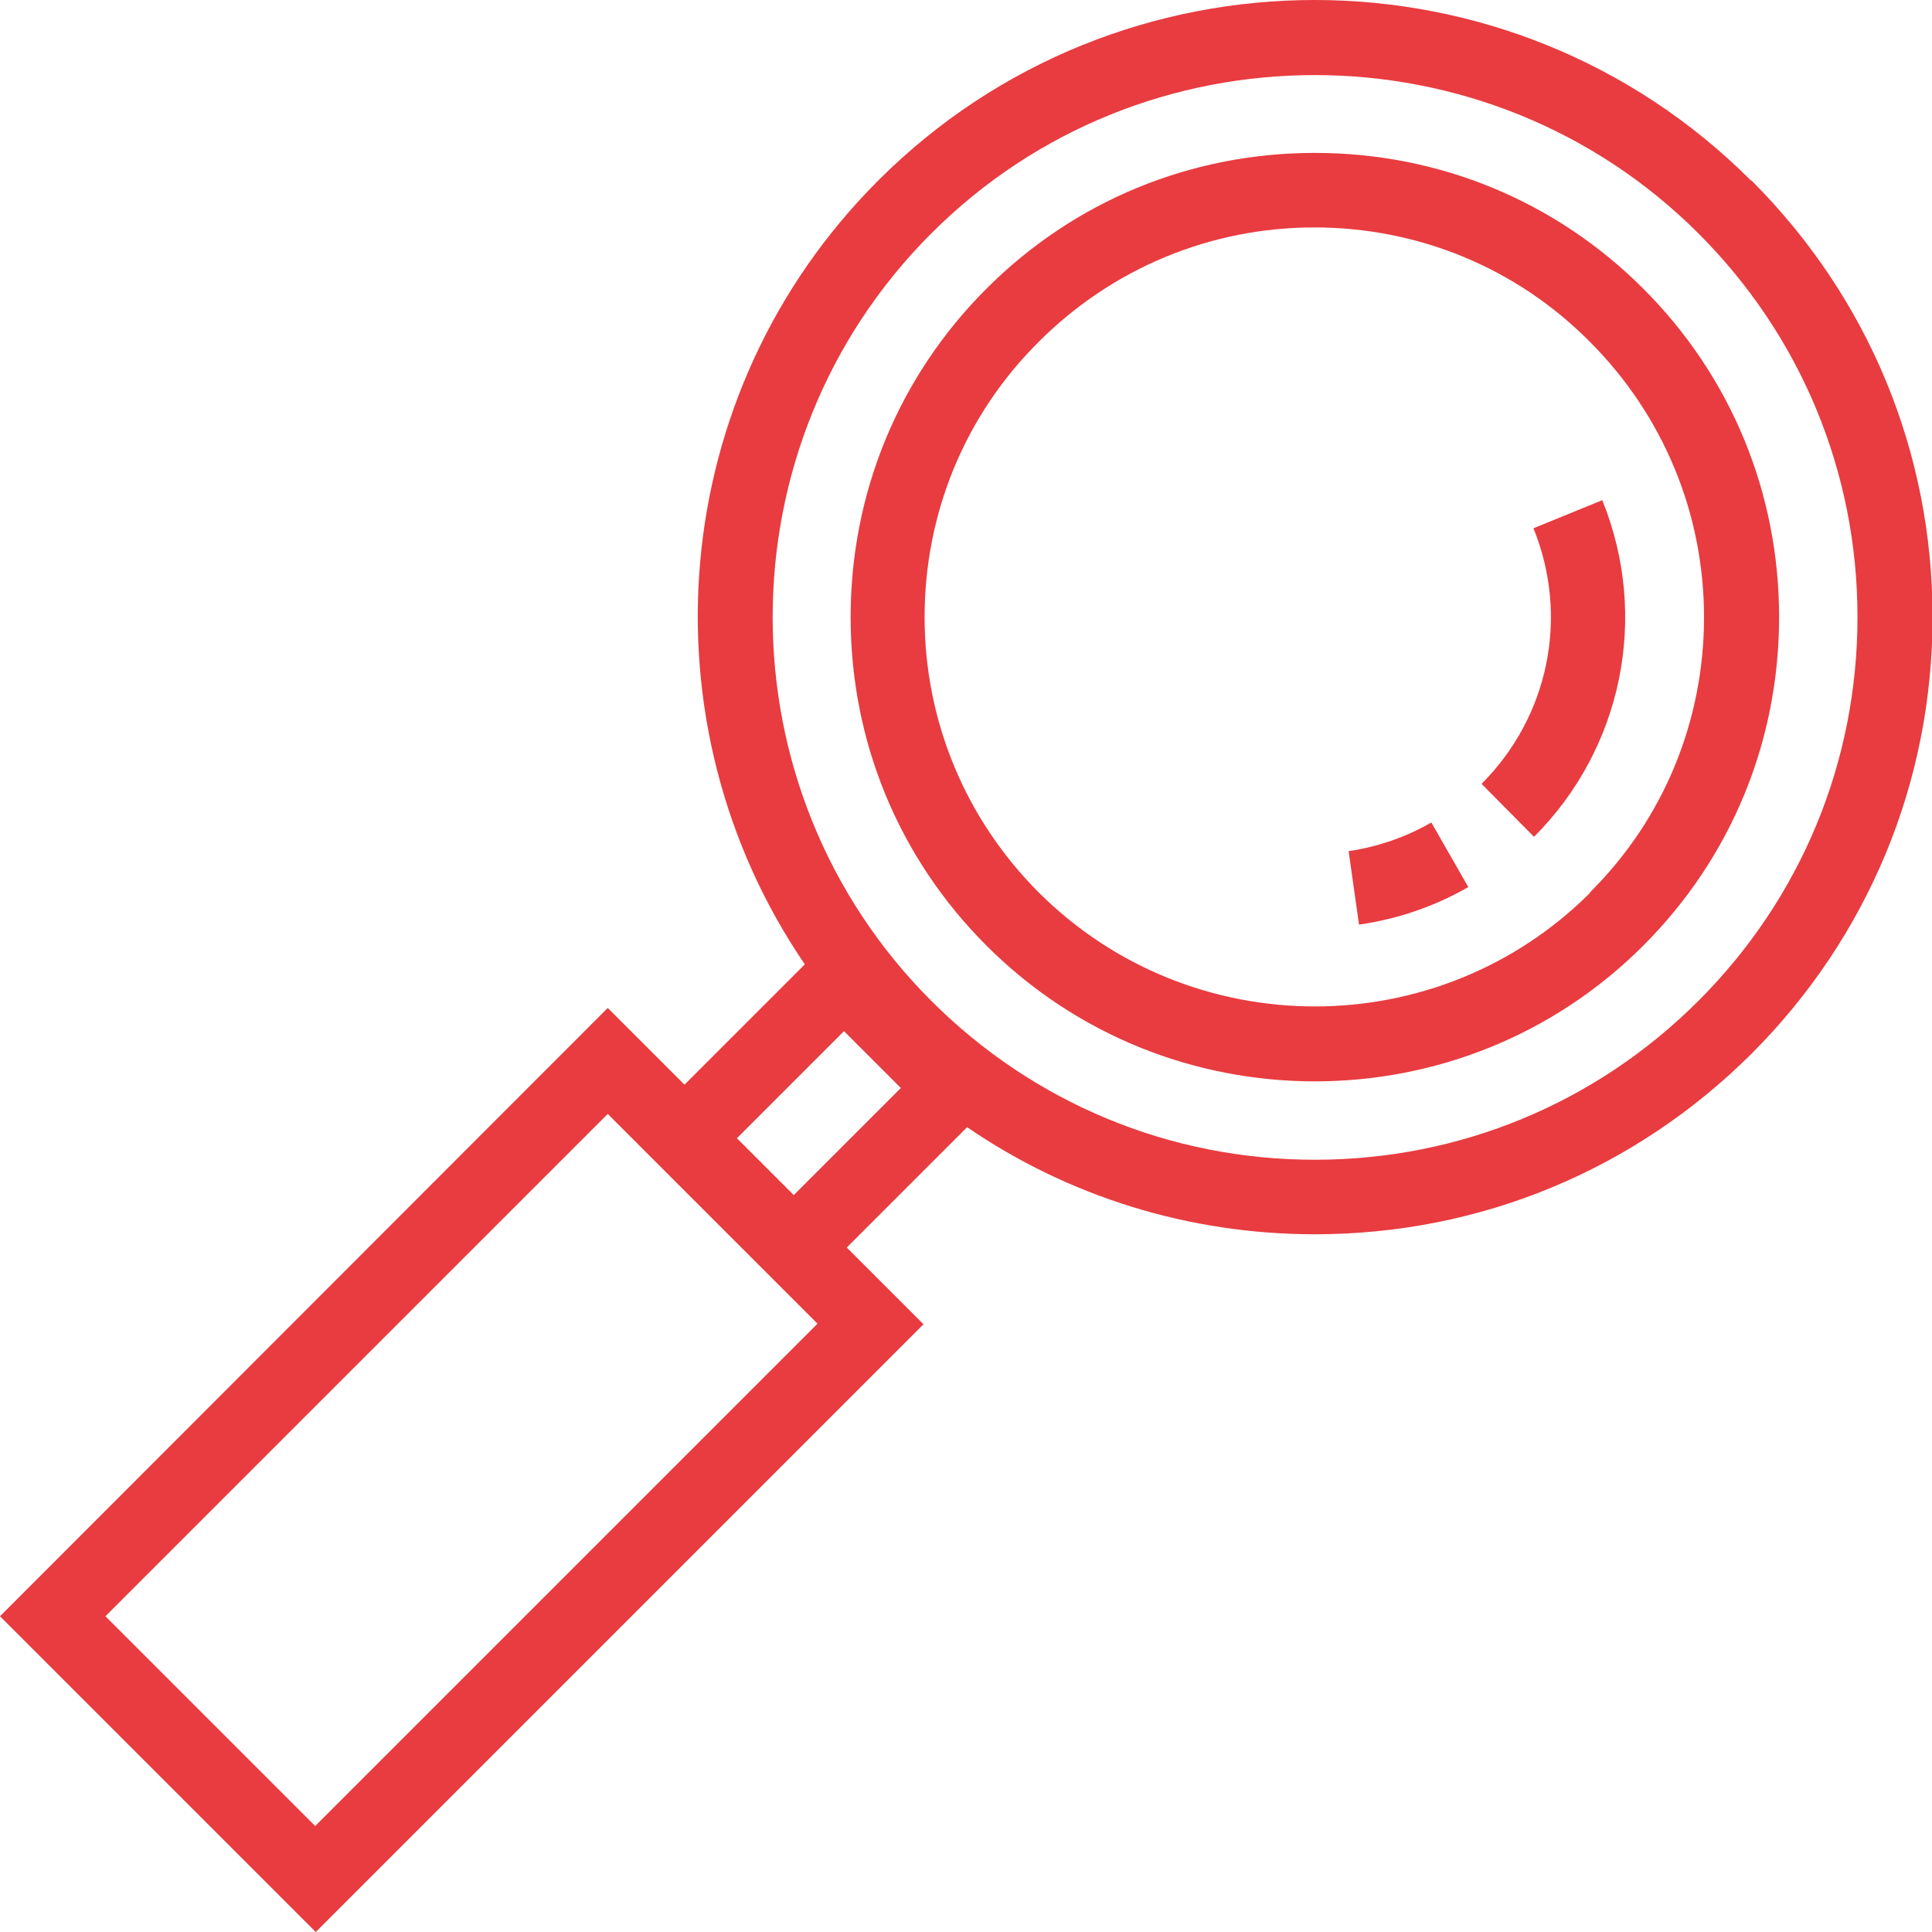
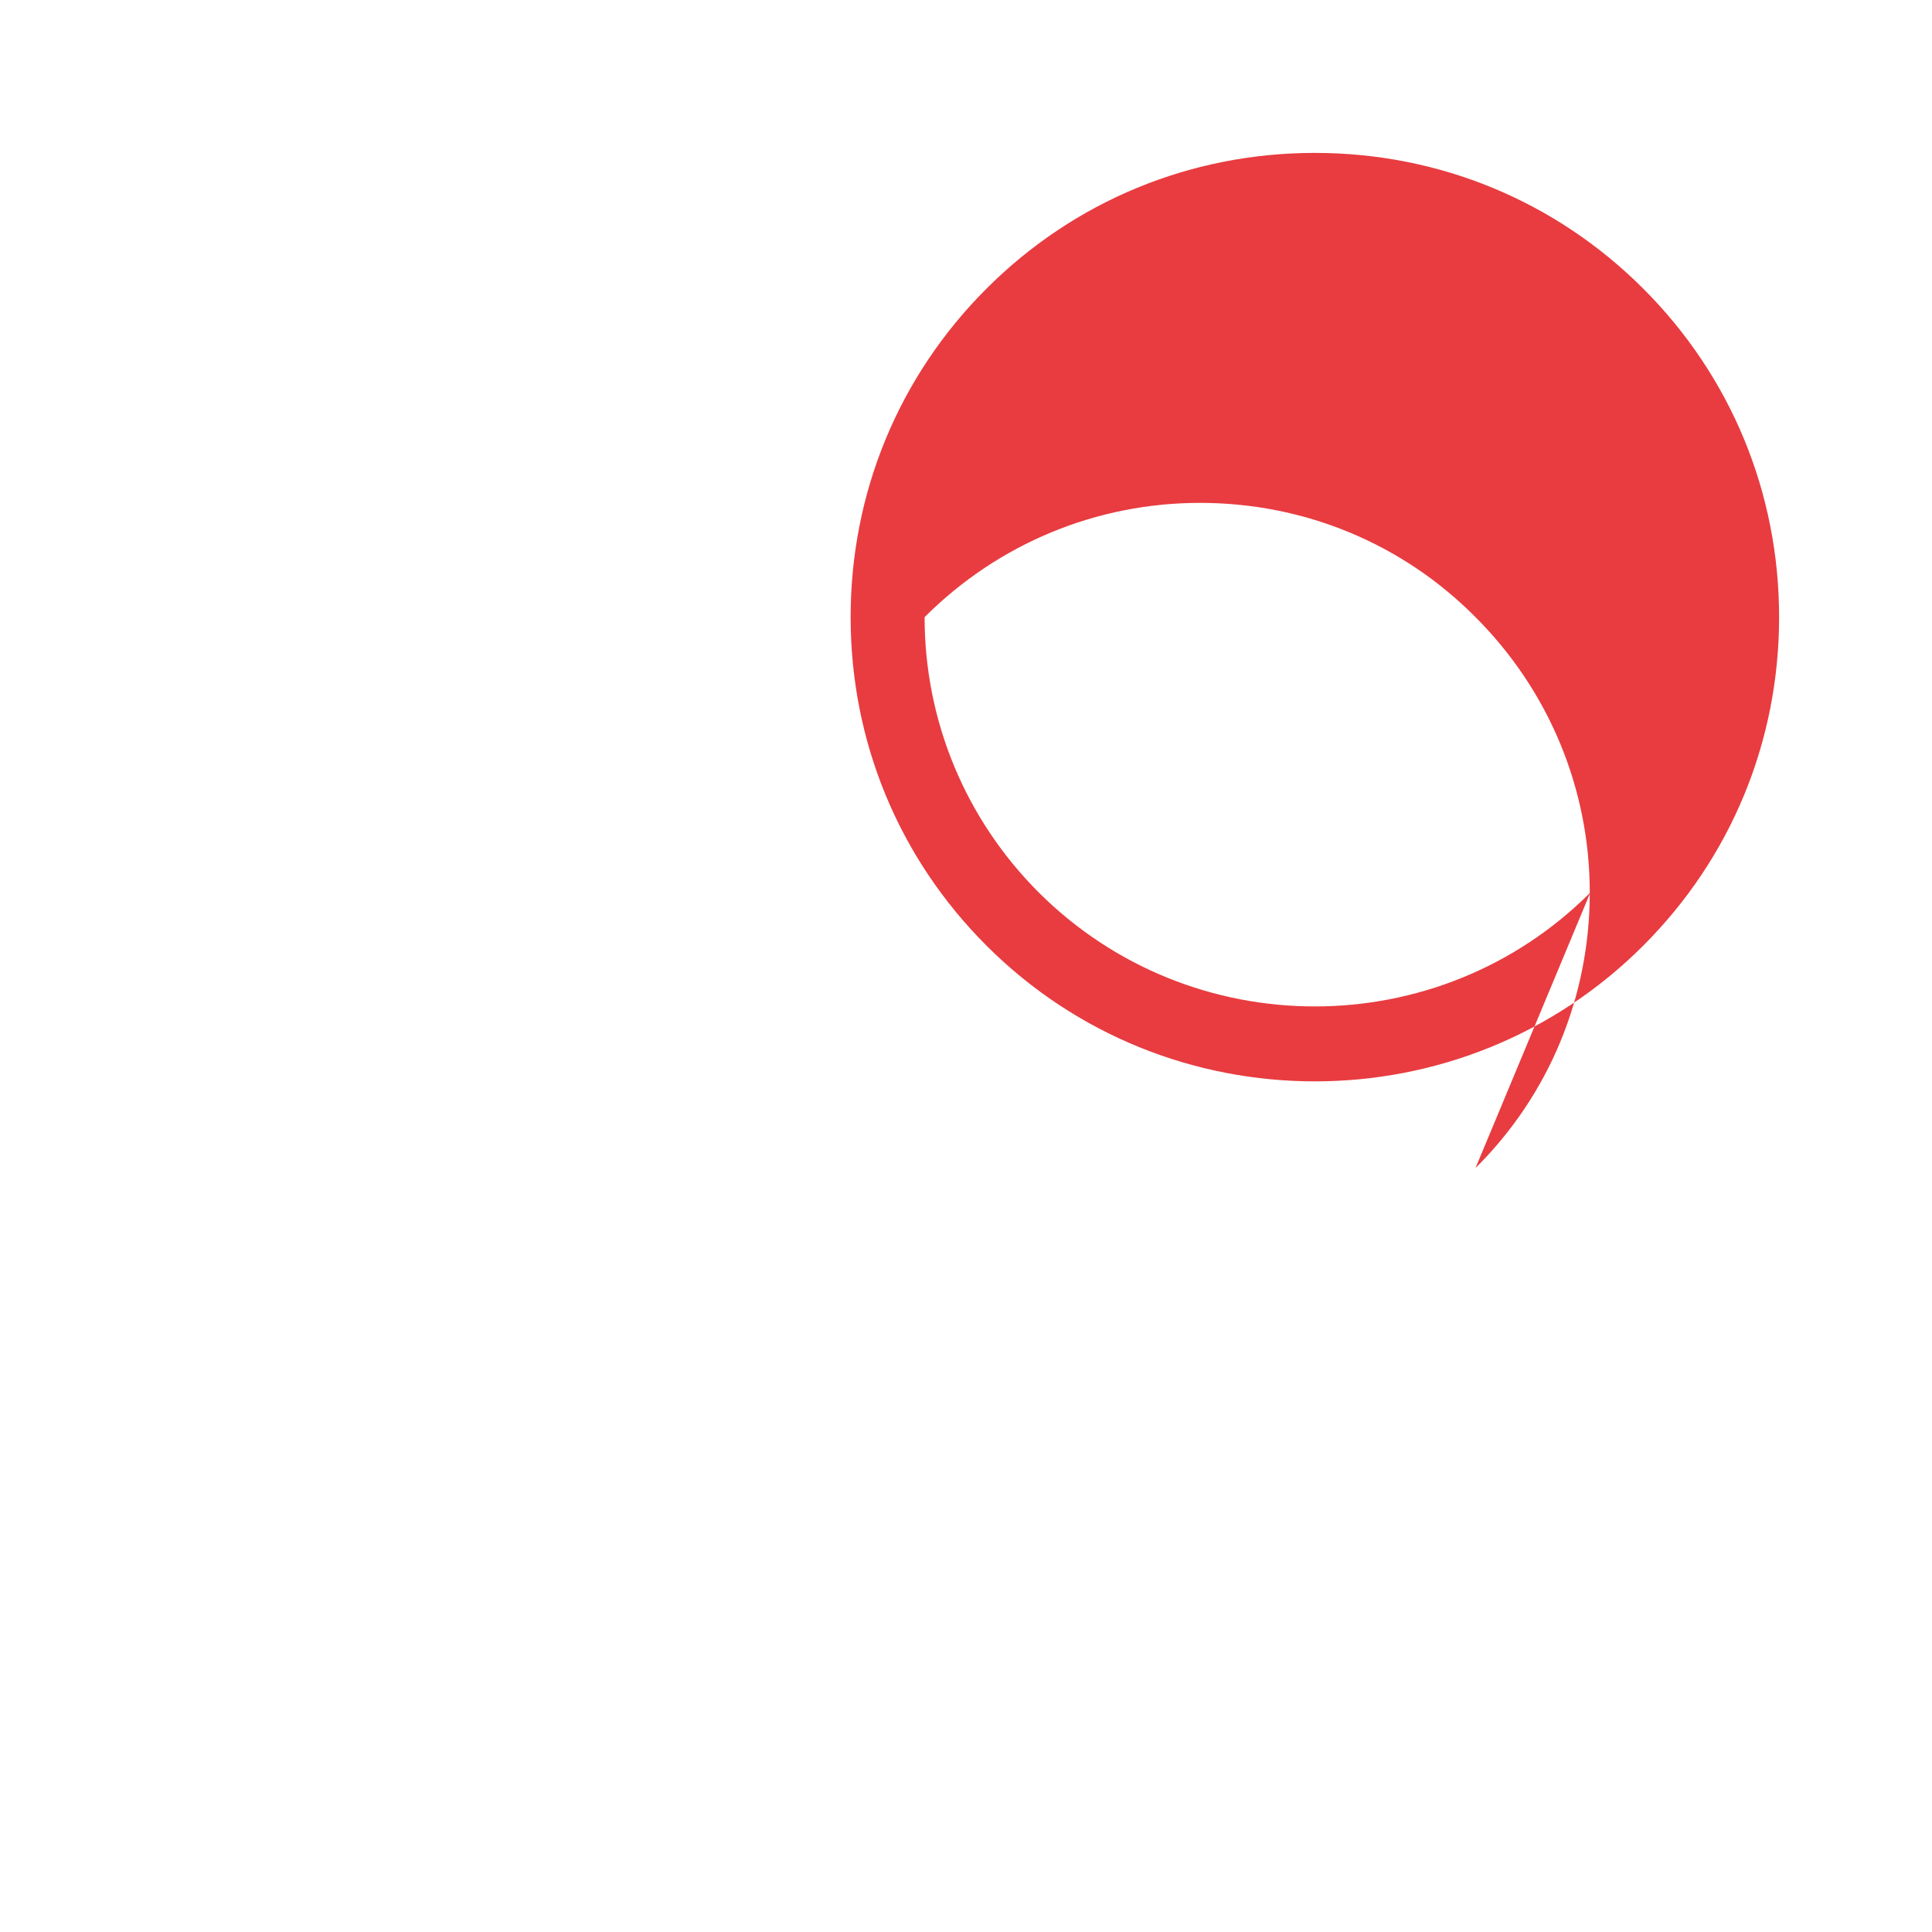
<svg xmlns="http://www.w3.org/2000/svg" id="Capa_1" version="1.1" viewBox="0 0 35 35">
  <defs>
    <style>
      .st0 {
        fill: #e83c40;
      }
    </style>
  </defs>
-   <path class="st0" d="M31.72,3.27c-4.36-4.36-11.45-4.36-15.81,0-3.86,3.86-4.3,9.85-1.33,14.2l-2.18,2.18-1.39-1.39L0,29.28l5.72,5.72,11.01-11.01-1.39-1.39,2.18-2.18c1.84,1.26,4.02,1.94,6.3,1.94,2.99,0,5.79-1.16,7.91-3.27,2.11-2.11,3.28-4.92,3.28-7.91s-1.16-5.79-3.28-7.91ZM5.72,33.09l-3.81-3.81,9.1-9.1.43.43h0s2.94,2.94,2.94,2.94h0s.43.43.43.43l-9.1,9.1ZM14.38,21.65l-1.03-1.03,1.94-1.94,1.03,1.03-1.94,1.94ZM30.77,18.13c-1.86,1.86-4.33,2.88-6.95,2.88s-5.09-1.02-6.95-2.88c-3.83-3.83-3.83-10.07,0-13.9,1.92-1.92,4.43-2.87,6.95-2.87s5.04.96,6.95,2.87c1.86,1.86,2.88,4.33,2.88,6.95s-1.02,5.09-2.88,6.95Z" />
-   <path class="st0" d="M29.77,5.23c-1.59-1.59-3.7-2.46-5.95-2.46s-4.36.87-5.95,2.46c-1.59,1.59-2.46,3.7-2.46,5.95s.87,4.36,2.46,5.95c1.64,1.64,3.79,2.46,5.95,2.46s4.31-.82,5.95-2.46c1.59-1.59,2.46-3.7,2.46-5.95s-.87-4.36-2.46-5.95ZM28.81,16.17c-2.75,2.75-7.23,2.75-9.99,0-1.33-1.33-2.07-3.11-2.07-4.99s.73-3.66,2.07-4.99c1.33-1.33,3.11-2.07,4.99-2.07s3.66.73,4.99,2.07c1.33,1.33,2.07,3.11,2.07,4.99s-.73,3.66-2.07,4.99Z" />
-   <path class="st0" d="M24.43,15.41l.19,1.34c.7-.1,1.37-.33,1.98-.68l-.67-1.17c-.47.27-.97.44-1.5.52Z" />
-   <path class="st0" d="M29.03,9.06l-1.25.51c.65,1.6.28,3.41-.94,4.63l.95.96c1.6-1.6,2.09-3.99,1.24-6.09Z" />
+   <path class="st0" d="M29.77,5.23c-1.59-1.59-3.7-2.46-5.95-2.46s-4.36.87-5.95,2.46c-1.59,1.59-2.46,3.7-2.46,5.95s.87,4.36,2.46,5.95c1.64,1.64,3.79,2.46,5.95,2.46s4.31-.82,5.95-2.46c1.59-1.59,2.46-3.7,2.46-5.95s-.87-4.36-2.46-5.95ZM28.81,16.17c-2.75,2.75-7.23,2.75-9.99,0-1.33-1.33-2.07-3.11-2.07-4.99c1.33-1.33,3.11-2.07,4.99-2.07s3.66.73,4.99,2.07c1.33,1.33,2.07,3.11,2.07,4.99s-.73,3.66-2.07,4.99Z" />
</svg>